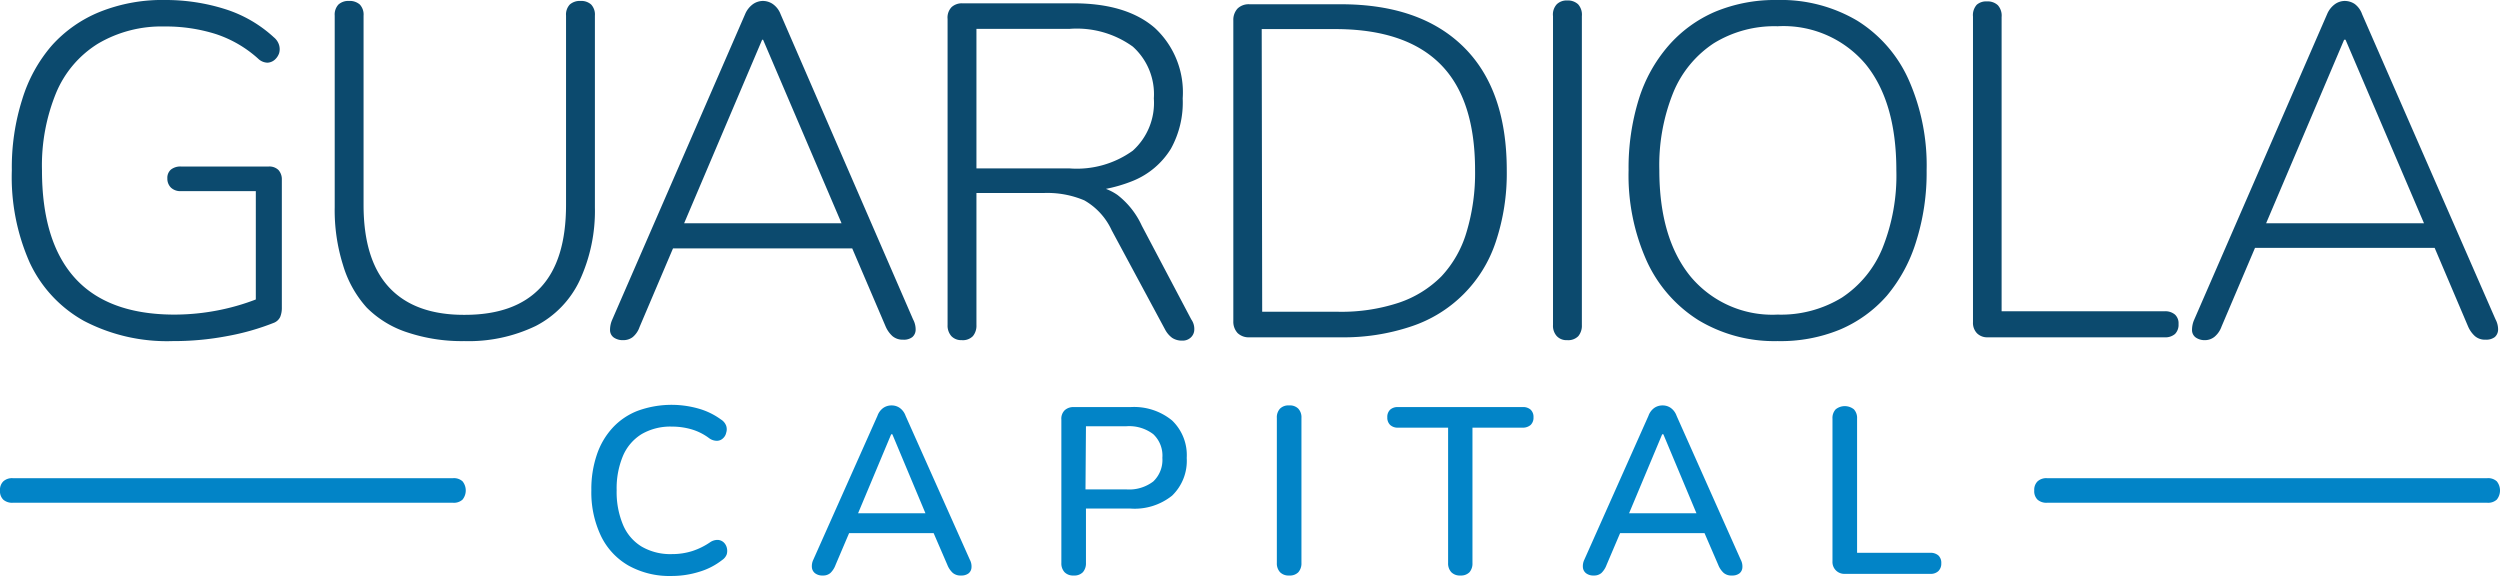
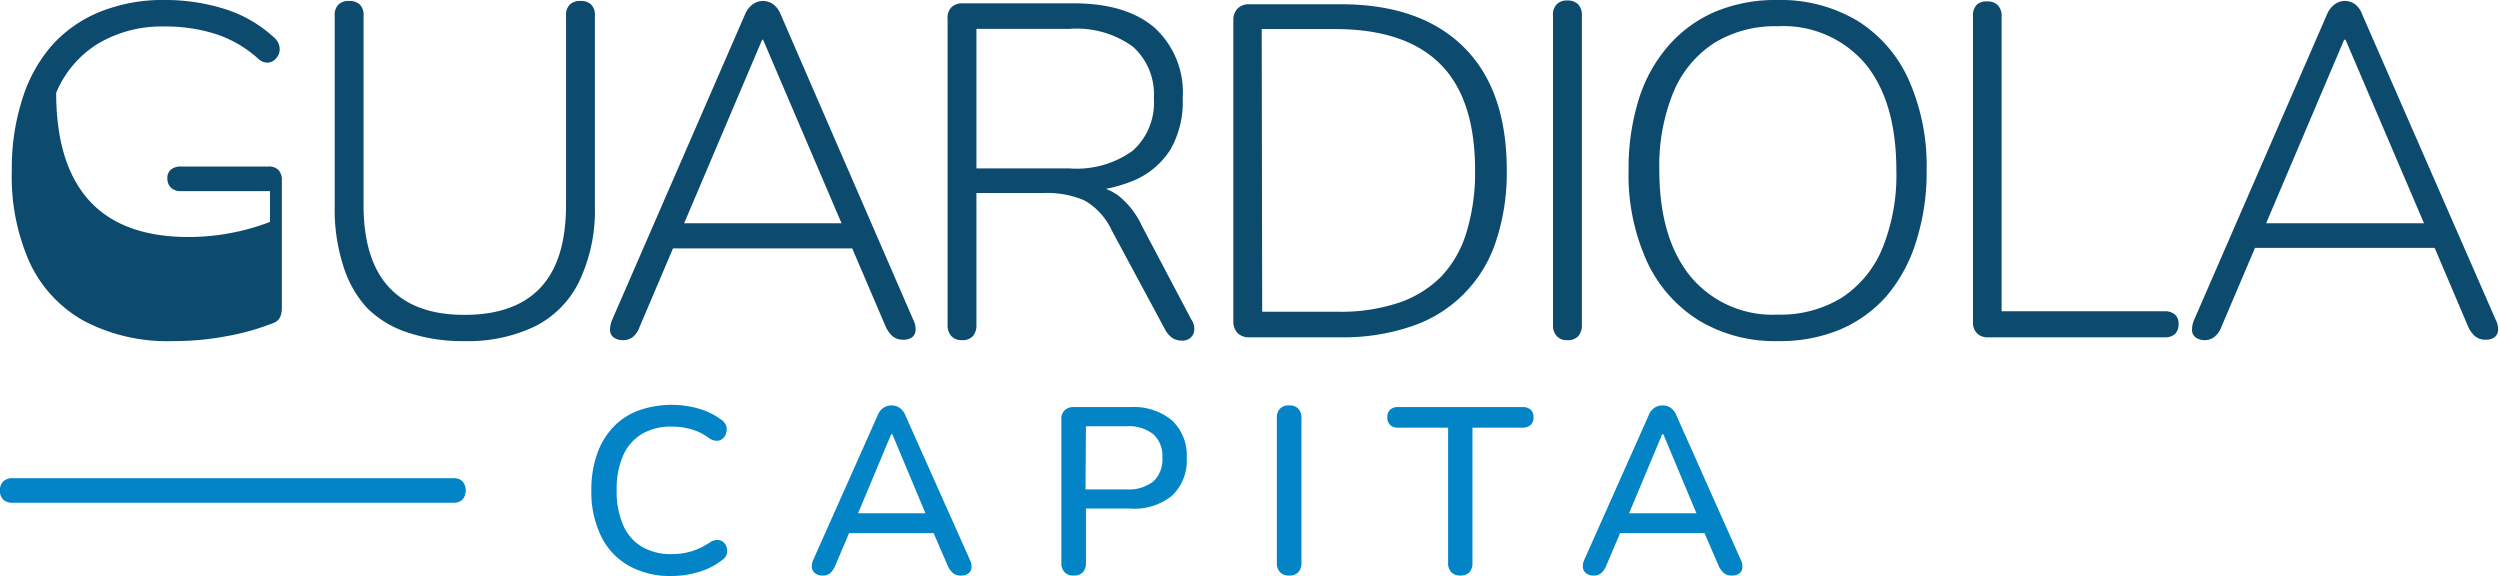
<svg xmlns="http://www.w3.org/2000/svg" id="Calque_1" data-name="Calque 1" viewBox="0 0 211.38 48.7">
  <defs>
    <style>.cls-1{fill:#0c4a6e;}.cls-2{fill:#0284c7;}</style>
  </defs>
-   <path class="cls-1" d="M14.59,28.84a15.15,15.15,0,0,1-7.48-1.7,10.91,10.91,0,0,1-4.6-4.94A17.85,17.85,0,0,1,1,14.4a19,19,0,0,1,.88-6A12.54,12.54,0,0,1,4.37,3.86,11,11,0,0,1,8.45,1,14.2,14.2,0,0,1,14,0,16.66,16.66,0,0,1,19,.76a10.93,10.93,0,0,1,4.16,2.4,1.33,1.33,0,0,1,.44.66,1.22,1.22,0,0,1,0,.68,1.3,1.3,0,0,1-.38.56,1,1,0,0,1-.6.24A1.17,1.17,0,0,1,21.87,5a10,10,0,0,0-3.62-2.12,14,14,0,0,0-4.34-.64A10.54,10.54,0,0,0,8.27,3.7,8.93,8.93,0,0,0,4.75,7.84a16.18,16.18,0,0,0-1.2,6.56q0,6,2.76,9.08t8.32,3.12a19.38,19.38,0,0,0,4-.4,19.14,19.14,0,0,0,3.6-1.12l-.6,1.68V16.16H15.31a1.15,1.15,0,0,1-.86-.3,1.06,1.06,0,0,1-.3-.78.92.92,0,0,1,.3-.74,1.28,1.28,0,0,1,.86-.26h7.4a1.1,1.1,0,0,1,.84.3,1.18,1.18,0,0,1,.28.82V26a2,2,0,0,1-.14.8,1,1,0,0,1-.5.48,20.69,20.69,0,0,1-4,1.14A24.11,24.11,0,0,1,14.59,28.84Z" />
+   <path class="cls-1" d="M14.59,28.84a15.15,15.15,0,0,1-7.48-1.7,10.91,10.91,0,0,1-4.6-4.94A17.85,17.85,0,0,1,1,14.4a19,19,0,0,1,.88-6A12.54,12.54,0,0,1,4.37,3.86,11,11,0,0,1,8.45,1,14.2,14.2,0,0,1,14,0,16.66,16.66,0,0,1,19,.76a10.93,10.93,0,0,1,4.16,2.4,1.33,1.33,0,0,1,.44.66,1.22,1.22,0,0,1,0,.68,1.3,1.3,0,0,1-.38.56,1,1,0,0,1-.6.24A1.17,1.17,0,0,1,21.87,5a10,10,0,0,0-3.62-2.12,14,14,0,0,0-4.34-.64A10.54,10.54,0,0,0,8.27,3.7,8.93,8.93,0,0,0,4.75,7.84q0,6,2.76,9.08t8.32,3.12a19.38,19.38,0,0,0,4-.4,19.14,19.14,0,0,0,3.6-1.12l-.6,1.68V16.16H15.31a1.15,1.15,0,0,1-.86-.3,1.06,1.06,0,0,1-.3-.78.92.92,0,0,1,.3-.74,1.28,1.28,0,0,1,.86-.26h7.4a1.1,1.1,0,0,1,.84.3,1.18,1.18,0,0,1,.28.82V26a2,2,0,0,1-.14.8,1,1,0,0,1-.5.48,20.69,20.69,0,0,1-4,1.14A24.11,24.11,0,0,1,14.59,28.84Z" />
  <path class="cls-1" d="M39.25,28.84a14.52,14.52,0,0,1-4.76-.72A8.57,8.57,0,0,1,31,26,9.31,9.31,0,0,1,29,22.4a15.45,15.45,0,0,1-.7-4.88V1.32a1.24,1.24,0,0,1,.32-.94,1.24,1.24,0,0,1,.88-.3,1.29,1.29,0,0,1,.92.3,1.24,1.24,0,0,1,.32.94v16q0,4.68,2.18,7t6.38,2.3q4.24,0,6.4-2.3t2.16-7v-16a1.24,1.24,0,0,1,.32-.94,1.29,1.29,0,0,1,.92-.3,1.24,1.24,0,0,1,.88.3,1.24,1.24,0,0,1,.32.94v16.2A14,14,0,0,1,49,23.74a8.3,8.3,0,0,1-3.7,3.82A13.06,13.06,0,0,1,39.25,28.84Z" />
  <path class="cls-1" d="M52.72,28.76a1.33,1.33,0,0,1-.82-.22.77.77,0,0,1-.32-.62,2.13,2.13,0,0,1,.18-.88L63,1.2a2,2,0,0,1,.68-.86,1.49,1.49,0,0,1,.8-.26,1.5,1.5,0,0,1,.86.26A1.83,1.83,0,0,1,66,1.2L77.2,27a1.81,1.81,0,0,1,.22.88.83.83,0,0,1-.28.62,1.15,1.15,0,0,1-.78.22,1.32,1.32,0,0,1-.9-.3,2.36,2.36,0,0,1-.58-.82L71.8,20.4l1.32.6H55.8l1.36-.6-3.08,7.24a1.93,1.93,0,0,1-.58.86A1.28,1.28,0,0,1,52.72,28.76ZM64.44,3.36l-6.8,16-.92-.48H72.2l-.84.48-6.84-16Z" />
  <path class="cls-1" d="M81.32,28.76a1.15,1.15,0,0,1-.88-.34,1.34,1.34,0,0,1-.32-.94V1.6a1.27,1.27,0,0,1,.34-1,1.29,1.29,0,0,1,.9-.32h9.4q4.48,0,6.88,2.08A7.42,7.42,0,0,1,100,8.32,8.07,8.07,0,0,1,99,12.58a6.74,6.74,0,0,1-3.18,2.7,12.5,12.5,0,0,1-5,.92l.44-.52h.56a4.52,4.52,0,0,1,2.66.8,6.91,6.91,0,0,1,2.06,2.6L100.72,27a1.39,1.39,0,0,1,.26.86.92.92,0,0,1-.3.68,1,1,0,0,1-.72.26,1.48,1.48,0,0,1-.86-.24,2.07,2.07,0,0,1-.58-.68L94,19.48a5.6,5.6,0,0,0-2.32-2.54,8,8,0,0,0-3.44-.62H82.56V27.48a1.38,1.38,0,0,1-.3.94A1.18,1.18,0,0,1,81.32,28.76Zm1.24-14.52h7.88a8.1,8.1,0,0,0,5.34-1.5,5.44,5.44,0,0,0,1.78-4.42,5.4,5.4,0,0,0-1.78-4.38,8.1,8.1,0,0,0-5.34-1.5H82.56Z" />
  <path class="cls-1" d="M105.64,28.52a1.35,1.35,0,0,1-1-.36,1.41,1.41,0,0,1-.36-1V1.72a1.41,1.41,0,0,1,.36-1,1.35,1.35,0,0,1,1-.36h7.72q6.72,0,10.38,3.6T127.4,14.4a18.27,18.27,0,0,1-.94,6.08,11.23,11.23,0,0,1-7.14,7.12,17.93,17.93,0,0,1-6,.92Zm1.08-2.16h6.44a15.46,15.46,0,0,0,5.1-.76,9.19,9.19,0,0,0,3.62-2.24A9.32,9.32,0,0,0,124,19.62a17.24,17.24,0,0,0,.72-5.22q0-6-2.9-8.94t-8.7-3h-6.44Z" />
  <path class="cls-1" d="M132.51,28.76a1.12,1.12,0,0,1-.88-.34,1.29,1.29,0,0,1-.32-.94V1.36a1.27,1.27,0,0,1,.32-1,1.19,1.19,0,0,1,.88-.32,1.27,1.27,0,0,1,.92.32,1.31,1.31,0,0,1,.32,1V27.48a1.38,1.38,0,0,1-.3.94A1.19,1.19,0,0,1,132.51,28.76Z" />
  <path class="cls-1" d="M150.3,28.84a12.44,12.44,0,0,1-6.68-1.76,11.58,11.58,0,0,1-4.38-5,17.69,17.69,0,0,1-1.54-7.68,19.62,19.62,0,0,1,.86-6,12.62,12.62,0,0,1,2.5-4.52A11,11,0,0,1,145,1a13.19,13.19,0,0,1,5.26-1,12.69,12.69,0,0,1,6.76,1.74,11.3,11.3,0,0,1,4.36,5,17.86,17.86,0,0,1,1.52,7.66,19.23,19.23,0,0,1-.88,6A13.06,13.06,0,0,1,159.54,25a10.93,10.93,0,0,1-4,2.88A13.19,13.19,0,0,1,150.3,28.84Zm0-2.24a9.85,9.85,0,0,0,5.44-1.44A9.14,9.14,0,0,0,159.16,21a16.47,16.47,0,0,0,1.18-6.6q0-5.81-2.62-9a9.08,9.08,0,0,0-7.42-3.18,9.76,9.76,0,0,0-5.4,1.44,9.14,9.14,0,0,0-3.42,4.16,16.37,16.37,0,0,0-1.18,6.56q0,5.76,2.64,9A9,9,0,0,0,150.3,26.6Z" />
  <path class="cls-1" d="M168.06,28.52a1.21,1.21,0,0,1-.9-.34,1.26,1.26,0,0,1-.34-.94V1.4a1.31,1.31,0,0,1,.32-1A1.2,1.2,0,0,1,168,.12a1.25,1.25,0,0,1,.92.32,1.31,1.31,0,0,1,.32,1V26.32H183a1.26,1.26,0,0,1,.9.28,1,1,0,0,1,.3.8,1.1,1.1,0,0,1-.3.84,1.26,1.26,0,0,1-.9.28Z" />
  <path class="cls-1" d="M186.48,28.76a1.33,1.33,0,0,1-.82-.22.77.77,0,0,1-.32-.62,2.13,2.13,0,0,1,.18-.88L196.76,1.2a2,2,0,0,1,.68-.86,1.46,1.46,0,0,1,.8-.26,1.53,1.53,0,0,1,.86.26,1.83,1.83,0,0,1,.62.86L211,27a1.81,1.81,0,0,1,.22.88.86.86,0,0,1-.28.62,1.19,1.19,0,0,1-.78.22,1.29,1.29,0,0,1-.9-.3,2.36,2.36,0,0,1-.58-.82l-3.08-7.24,1.32.6H189.56l1.36-.6-3.08,7.24a2,2,0,0,1-.58.86A1.28,1.28,0,0,1,186.48,28.76ZM198.2,3.36l-6.8,16-.92-.48H206l-.84.48-6.84-16Z" />
  <path class="cls-2" d="M56.8,48.7a7.14,7.14,0,0,1-3.66-.88,5.78,5.78,0,0,1-2.33-2.51A8.57,8.57,0,0,1,50,41.46a9,9,0,0,1,.46-3,6.3,6.3,0,0,1,1.33-2.28,5.64,5.64,0,0,1,2.14-1.45,8.36,8.36,0,0,1,5.14-.18,5.94,5.94,0,0,1,1.89.92,1.05,1.05,0,0,1,.44.53.93.93,0,0,1,0,.59.86.86,0,0,1-.27.47.74.74,0,0,1-.5.21,1.11,1.11,0,0,1-.67-.22,4.68,4.68,0,0,0-1.46-.74,5.88,5.88,0,0,0-1.68-.24,4.83,4.83,0,0,0-2.56.63,4,4,0,0,0-1.58,1.83,7.08,7.08,0,0,0-.54,2.92,7.16,7.16,0,0,0,.54,2.93,3.92,3.92,0,0,0,1.58,1.84,4.83,4.83,0,0,0,2.56.63,5.62,5.62,0,0,0,1.69-.25,5.87,5.87,0,0,0,1.53-.75,1.11,1.11,0,0,1,.65-.2.8.8,0,0,1,.49.2.94.94,0,0,1,.27.45,1.07,1.07,0,0,1,0,.56,1,1,0,0,1-.39.49,5.8,5.8,0,0,1-1.95,1A7.82,7.82,0,0,1,56.8,48.7Z" />
  <path class="cls-2" d="M69.57,48.66a1,1,0,0,1-.64-.18.7.7,0,0,1-.28-.48,1.25,1.25,0,0,1,.12-.68l5.42-12.16a1.38,1.38,0,0,1,.51-.68,1.21,1.21,0,0,1,.69-.2,1.17,1.17,0,0,1,.67.2,1.38,1.38,0,0,1,.51.68L82,47.32a1.21,1.21,0,0,1,.14.69.68.68,0,0,1-.26.48,1,1,0,0,1-.62.17,1,1,0,0,1-.7-.22,1.83,1.83,0,0,1-.46-.68l-1.4-3.24.94.56H71.11l.92-.56-1.38,3.24a1.82,1.82,0,0,1-.44.69A.93.93,0,0,1,69.57,48.66Zm5.78-11.94-3,7.16-.5-.48h7.06l-.46.48-3-7.16Z" />
  <path class="cls-2" d="M90.78,48.66a1,1,0,0,1-.77-.28,1.09,1.09,0,0,1-.27-.78V35.48a1,1,0,0,1,.28-.79,1.07,1.07,0,0,1,.78-.27h4.78a5.06,5.06,0,0,1,3.52,1.13,4.06,4.06,0,0,1,1.24,3.17,4.09,4.09,0,0,1-1.24,3.19A5.06,5.06,0,0,1,95.58,43H91.82V47.6a1.13,1.13,0,0,1-.26.78A1,1,0,0,1,90.78,48.66Zm1-7.28h3.46a3.36,3.36,0,0,0,2.27-.67,2.51,2.51,0,0,0,.77-2,2.48,2.48,0,0,0-.77-2,3.36,3.36,0,0,0-2.27-.67H91.82Z" />
  <path class="cls-2" d="M109,48.66a1,1,0,0,1-.77-.28,1.09,1.09,0,0,1-.27-.78V35.34a1.07,1.07,0,0,1,.27-.79,1,1,0,0,1,.77-.27,1,1,0,0,1,.77.27,1.07,1.07,0,0,1,.27.79V47.6a1.13,1.13,0,0,1-.26.78A1,1,0,0,1,109,48.66Z" />
  <path class="cls-2" d="M0,41.47a1,1,0,0,1,.28-.77,1.09,1.09,0,0,1,.78-.27H38.32a1.07,1.07,0,0,1,.79.27,1.23,1.23,0,0,1,0,1.54,1.07,1.07,0,0,1-.79.27H1.06a1.13,1.13,0,0,1-.78-.26A1,1,0,0,1,0,41.47Z" />
-   <path class="cls-2" d="M172,41.47a1,1,0,0,1,.28-.77,1.09,1.09,0,0,1,.78-.27h37.26a1.07,1.07,0,0,1,.79.27,1.23,1.23,0,0,1,0,1.54,1.07,1.07,0,0,1-.79.27H173.06a1.13,1.13,0,0,1-.78-.26A1,1,0,0,1,172,41.47Z" />
  <path class="cls-2" d="M123.48,48.66a1,1,0,0,1-.77-.28,1.09,1.09,0,0,1-.27-.78V36.16H118.2a.93.93,0,0,1-.66-.23.85.85,0,0,1-.24-.65.83.83,0,0,1,.24-.64.92.92,0,0,1,.66-.22h10.54a.94.94,0,0,1,.68.22.83.83,0,0,1,.24.64.85.85,0,0,1-.24.65,1,1,0,0,1-.68.23H124.5V47.6a1.13,1.13,0,0,1-.25.78A1,1,0,0,1,123.48,48.66Z" />
  <path class="cls-2" d="M134.76,48.66a1,1,0,0,1-.64-.18.7.7,0,0,1-.28-.48,1.25,1.25,0,0,1,.12-.68l5.42-12.16a1.38,1.38,0,0,1,.51-.68,1.21,1.21,0,0,1,.69-.2,1.17,1.17,0,0,1,.67.2,1.38,1.38,0,0,1,.51.68l5.42,12.16a1.21,1.21,0,0,1,.14.69.68.68,0,0,1-.26.48,1,1,0,0,1-.62.17,1,1,0,0,1-.7-.22,1.83,1.83,0,0,1-.46-.68l-1.4-3.24.94.56H136.3l.92-.56-1.38,3.24a1.82,1.82,0,0,1-.44.69A.93.93,0,0,1,134.76,48.66Zm5.78-11.94-3,7.16-.5-.48h7.06l-.46.48-3-7.16Z" />
-   <path class="cls-2" d="M156,48.52a1,1,0,0,1-1.06-1.06V35.4a1.07,1.07,0,0,1,.27-.79,1.23,1.23,0,0,1,1.54,0,1.07,1.07,0,0,1,.27.79V46.74h6.2a1,1,0,0,1,.68.23.85.85,0,0,1,.24.65.89.89,0,0,1-.24.66.92.92,0,0,1-.68.24Z" />
</svg>